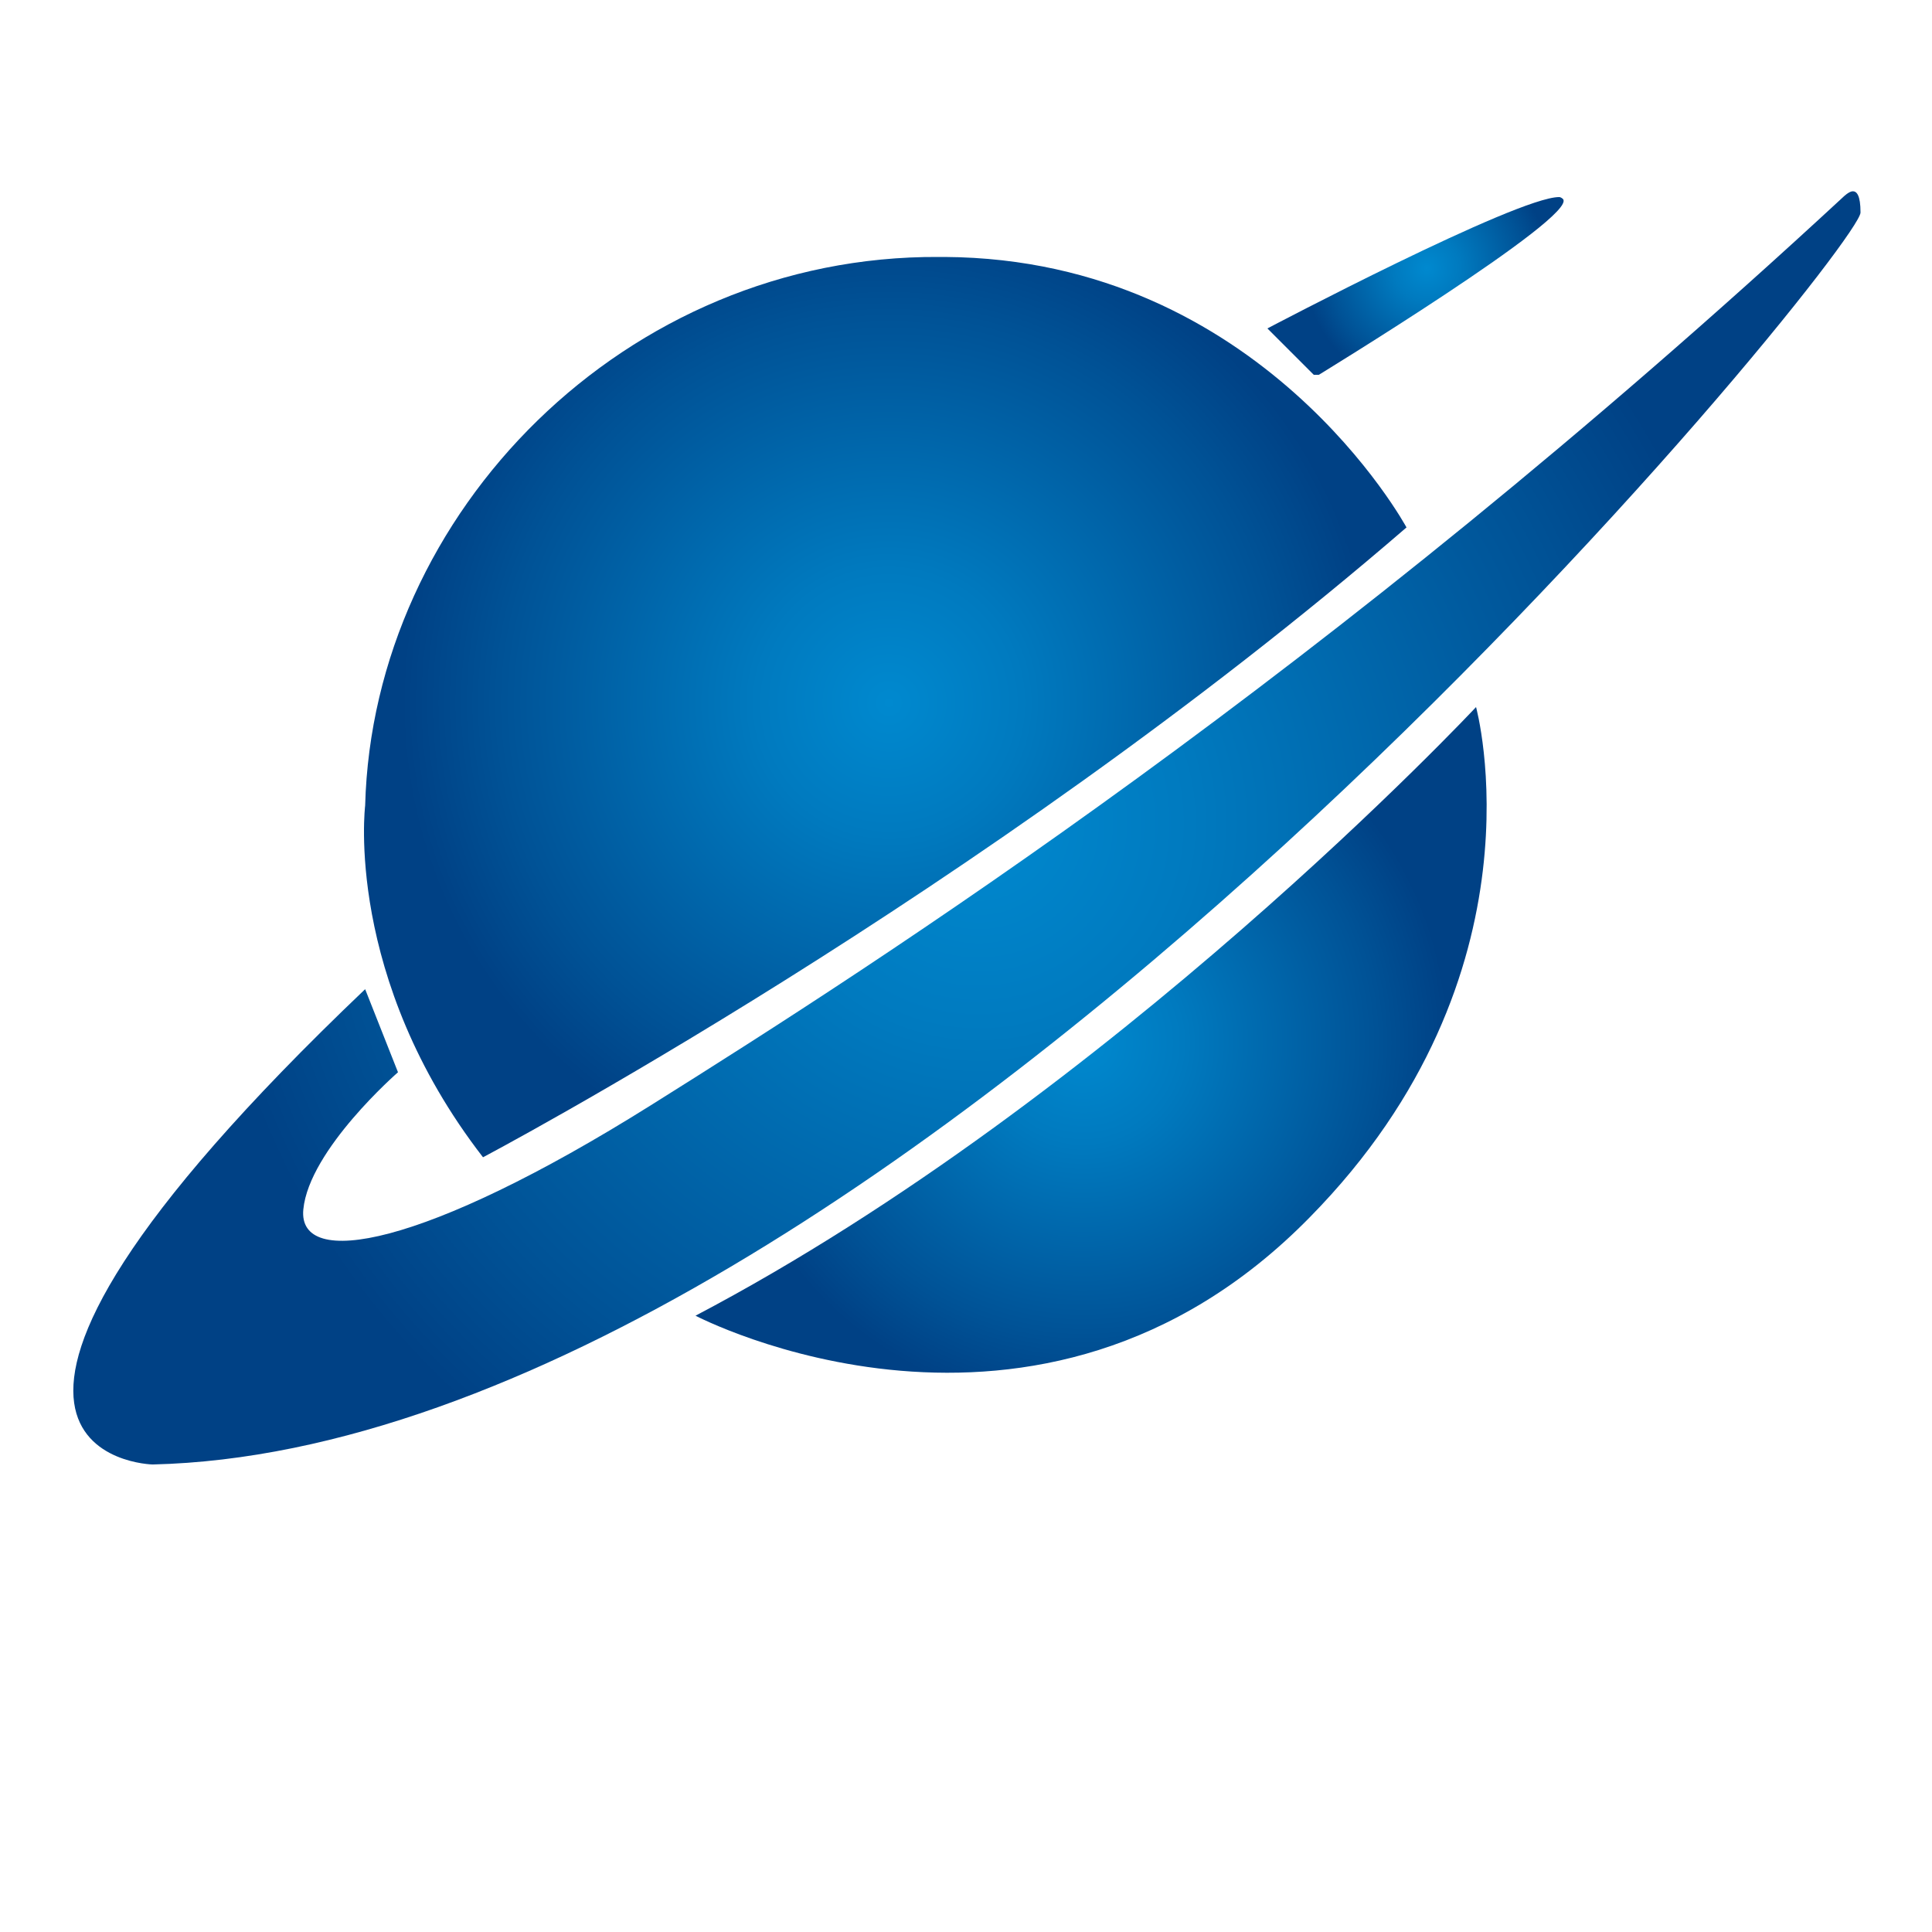
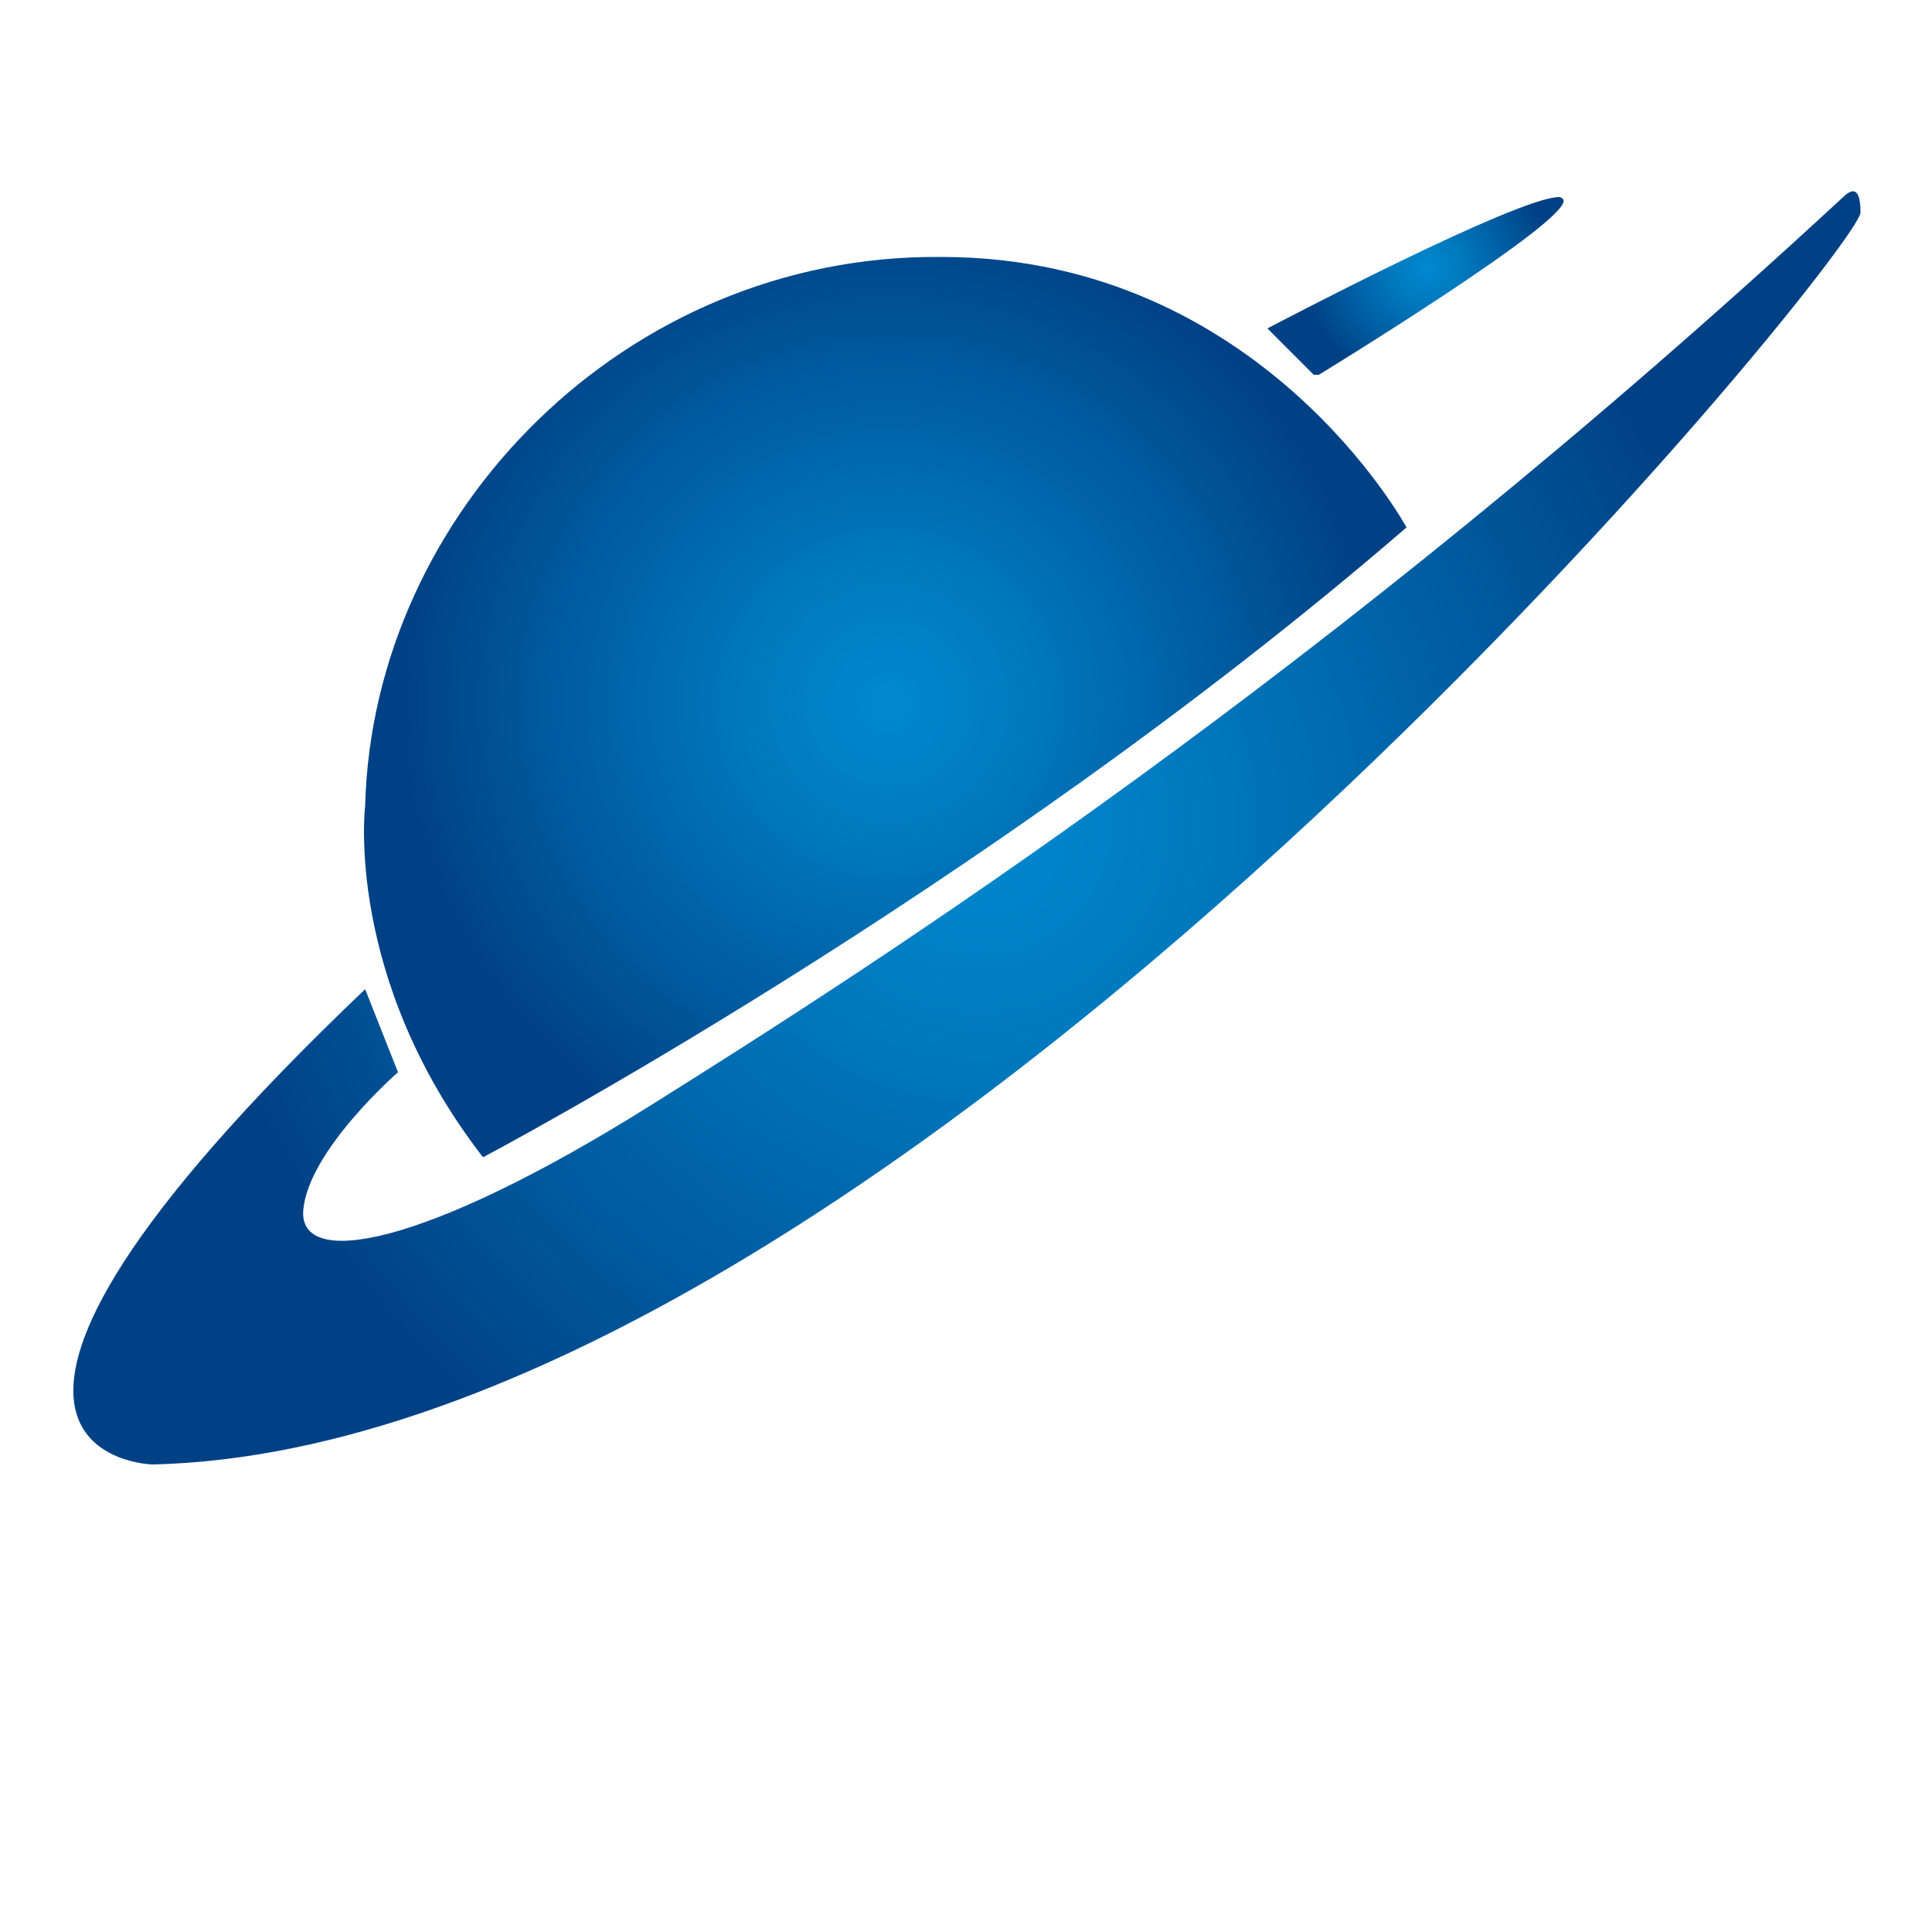
<svg xmlns="http://www.w3.org/2000/svg" xmlns:xlink="http://www.w3.org/1999/xlink" version="1.1" id="Layer_1" x="0px" y="0px" width="80px" height="80px" viewBox="0 0 80 80" enable-background="new 0 0 80 80" xml:space="preserve">
  <g>
    <g>
      <g>
        <defs>
          <path id="SVGID_1_" d="M15.12,33.36c0,0-0.88,7.12,4.88,14.56c0,0,20.641-10.88,38.24-26.08c0,0-6-11.12-19.12-11.2      c-0.08,0-0.16,0-0.24,0C25.92,10.56,15.44,21.2,15.12,33.36" />
        </defs>
        <clipPath id="SVGID_2_">
          <use xlink:href="#SVGID_1_" overflow="visible" />
        </clipPath>
        <radialGradient id="SVGID_3_" cx="-1040.179" cy="2392.499" r="4.078" gradientTransform="matrix(0 -4.944 -4.944 0 11865.34 -5113.508)" gradientUnits="userSpaceOnUse">
          <stop offset="0" style="stop-color:#0089CF" />
          <stop offset="0.273" style="stop-color:#007ABF" />
          <stop offset="0.803" style="stop-color:#005296" />
          <stop offset="1" style="stop-color:#004185" />
        </radialGradient>
        <rect x="14.24" y="10.56" clip-path="url(#SVGID_2_)" fill="url(#SVGID_3_)" width="44" height="37.36" />
      </g>
    </g>
  </g>
  <g>
    <g>
      <g>
        <defs>
-           <path id="SVGID_4_" d="M28.8,54.48c0,0,14.16,7.438,25.44-4.08c9.92-10.082,6.88-21.122,6.88-21.122S46,45.439,28.8,54.48" />
-         </defs>
+           </defs>
        <clipPath id="SVGID_5_">
          <use xlink:href="#SVGID_4_" overflow="visible" />
        </clipPath>
        <radialGradient id="SVGID_6_" cx="-1228.486" cy="2332.113" r="4.079" gradientTransform="matrix(0 -3.711 -3.711 0 8699.324 -4515.722)" gradientUnits="userSpaceOnUse">
          <stop offset="0" style="stop-color:#0089CF" />
          <stop offset="0.273" style="stop-color:#007ABF" />
          <stop offset="0.803" style="stop-color:#005296" />
          <stop offset="1" style="stop-color:#004185" />
        </radialGradient>
        <rect x="28.8" y="29.2" clip-path="url(#SVGID_5_)" fill="url(#SVGID_6_)" width="35.36" height="32.64" />
      </g>
    </g>
  </g>
  <g>
    <g>
      <g>
        <defs>
          <path id="SVGID_7_" d="M52.48,13.6l2,2c0,0,10.879-6.64,10.24-7.36c0,0-0.08-0.08-0.16-0.08C62.8,8.16,52.48,13.6,52.48,13.6" />
        </defs>
        <clipPath id="SVGID_8_">
          <use xlink:href="#SVGID_7_" overflow="visible" />
        </clipPath>
        <radialGradient id="SVGID_9_" cx="-2698.283" cy="1851.509" r="4.08" gradientTransform="matrix(0 -1.239 -1.239 0 2353.116 -3332.057)" gradientUnits="userSpaceOnUse">
          <stop offset="0" style="stop-color:#0089CF" />
          <stop offset="0.273" style="stop-color:#007ABF" />
          <stop offset="0.803" style="stop-color:#005296" />
          <stop offset="1" style="stop-color:#004185" />
        </radialGradient>
        <rect x="52.48" y="8.16" clip-path="url(#SVGID_8_)" fill="url(#SVGID_9_)" width="12.879" height="7.36" />
      </g>
    </g>
  </g>
  <g>
    <g>
      <g>
        <defs>
          <path id="SVGID_10_" d="M76.32,8.16C54.8,28.08,36.4,39.84,26.96,45.76s-14.64,6.801-14.4,4.32c0.24-2.48,3.92-5.68,3.92-5.68      l-1.36-3.44c-20.4,19.44-8.8,19.681-8.8,19.681C36.88,59.92,77.04,10.32,77.04,8.8c0-0.72-0.16-0.88-0.319-0.88      C76.561,7.92,76.32,8.16,76.32,8.16" />
        </defs>
        <clipPath id="SVGID_11_">
          <use xlink:href="#SVGID_10_" overflow="visible" />
        </clipPath>
        <radialGradient id="SVGID_12_" cx="-832.83" cy="2457.9" r="4.081" gradientTransform="matrix(0 -7.877 -7.877 0 19401.424 -6526.05)" gradientUnits="userSpaceOnUse">
          <stop offset="0" style="stop-color:#0089CF" />
          <stop offset="0.273" style="stop-color:#007ABF" />
          <stop offset="0.803" style="stop-color:#005296" />
          <stop offset="1" style="stop-color:#004185" />
        </radialGradient>
        <rect x="-5.28" y="7.92" clip-path="url(#SVGID_11_)" fill="url(#SVGID_12_)" width="82.32" height="52.801" />
      </g>
    </g>
  </g>
-   <path display="none" fill="#8C8B8B" d="M10.64,68.32c0,2.24-1.44,3.6-3.52,3.6S3.76,70.4,3.76,68.48c0-2,1.36-3.602,3.44-3.602  C9.44,64.88,10.64,66.4,10.64,68.32 M5.52,68.4c0,1.358,0.64,2.24,1.76,2.24c1.12,0,1.68-0.961,1.68-2.32c0-1.2-0.64-2.24-1.68-2.24  C6.16,66.08,5.52,67.04,5.52,68.4" />
-   <path display="none" fill="#8C8B8B" d="M17.44,71.6c-0.32,0.16-0.96,0.32-1.84,0.32c-2.48,0-3.68-1.439-3.68-3.439  c0-2.319,1.76-3.601,3.84-3.601c0.8,0,1.44,0.16,1.76,0.32l-0.32,1.2c-0.32-0.16-0.8-0.24-1.36-0.24c-1.28,0-2.24,0.72-2.24,2.24  c0,1.358,0.88,2.24,2.24,2.24c0.48,0,1.04-0.08,1.36-0.24L17.44,71.6z" />
  <polygon display="none" fill="#8C8B8B" points="25.04,66.24 23.12,66.24 23.12,64.96 28.56,64.96 28.56,66.24 26.64,66.24   26.64,71.76 25.04,71.76 " />
  <polygon display="none" fill="#8C8B8B" points="31.6,64.96 31.6,67.6 34.24,67.6 34.24,64.96 35.84,64.96 35.84,71.76 34.24,71.76   34.24,68.96 31.6,68.96 31.6,71.76 30,71.76 30,64.96 " />
  <path display="none" fill="#8C8B8B" d="M39.44,70.08l-0.48,1.76h-1.68l2.16-6.8h2.08l2.16,6.8h-1.76l-0.561-1.76H39.44z M41.2,68.88  l-0.4-1.44c-0.159-0.398-0.239-0.879-0.32-1.278l0,0c-0.08,0.399-0.24,0.88-0.32,1.278l-0.4,1.44H41.2z" />
  <rect x="45.2" y="64.96" display="none" fill="#8C8B8B" width="1.6" height="6.8" />
  <polygon display="none" fill="#8C8B8B" points="48.721,64.96 50.32,64.96 50.32,70.48 53.12,70.48 53.12,71.76 48.721,71.76 " />
  <path display="none" fill="#8C8B8B" d="M56.32,70.08l-0.48,1.76h-1.68l2.16-6.8h2.08l2.16,6.8H58.8L58.4,70.08H56.32z M58.16,68.88  l-0.48-1.44c-0.16-0.398-0.24-0.879-0.32-1.278l0,0c-0.08,0.399-0.238,0.88-0.318,1.278l-0.398,1.44H58.16z" />
  <path display="none" fill="#8C8B8B" d="M62.08,71.76v-6.8H64l1.439,2.479c0.399,0.721,0.881,1.601,1.121,2.319l0,0  c-0.08-0.88-0.16-1.84-0.16-2.8v-2H68v6.8h-1.68L64.8,69.2c-0.399-0.72-0.88-1.601-1.2-2.4l0,0c0.08,0.88,0.08,1.841,0.08,2.96v2.08  h-1.6V71.76z" />
  <path display="none" fill="#8C8B8B" d="M69.92,65.04c0.561-0.08,1.359-0.16,2.16-0.16c1.359,0,2.24,0.24,2.88,0.72  c0.72,0.562,1.2,1.36,1.2,2.562c0,1.278-0.48,2.239-1.2,2.72c-0.72,0.561-1.92,0.88-3.28,0.88c-0.8,0-1.438-0.079-1.84-0.079v-6.641  L69.92,65.04L69.92,65.04z M71.52,70.641c0.16,0,0.32,0,0.562,0c1.438,0,2.399-0.721,2.399-2.399c0-1.44-0.881-2.16-2.239-2.16  c-0.32,0-0.562,0-0.722,0.08V70.641L71.52,70.641z" />
</svg>